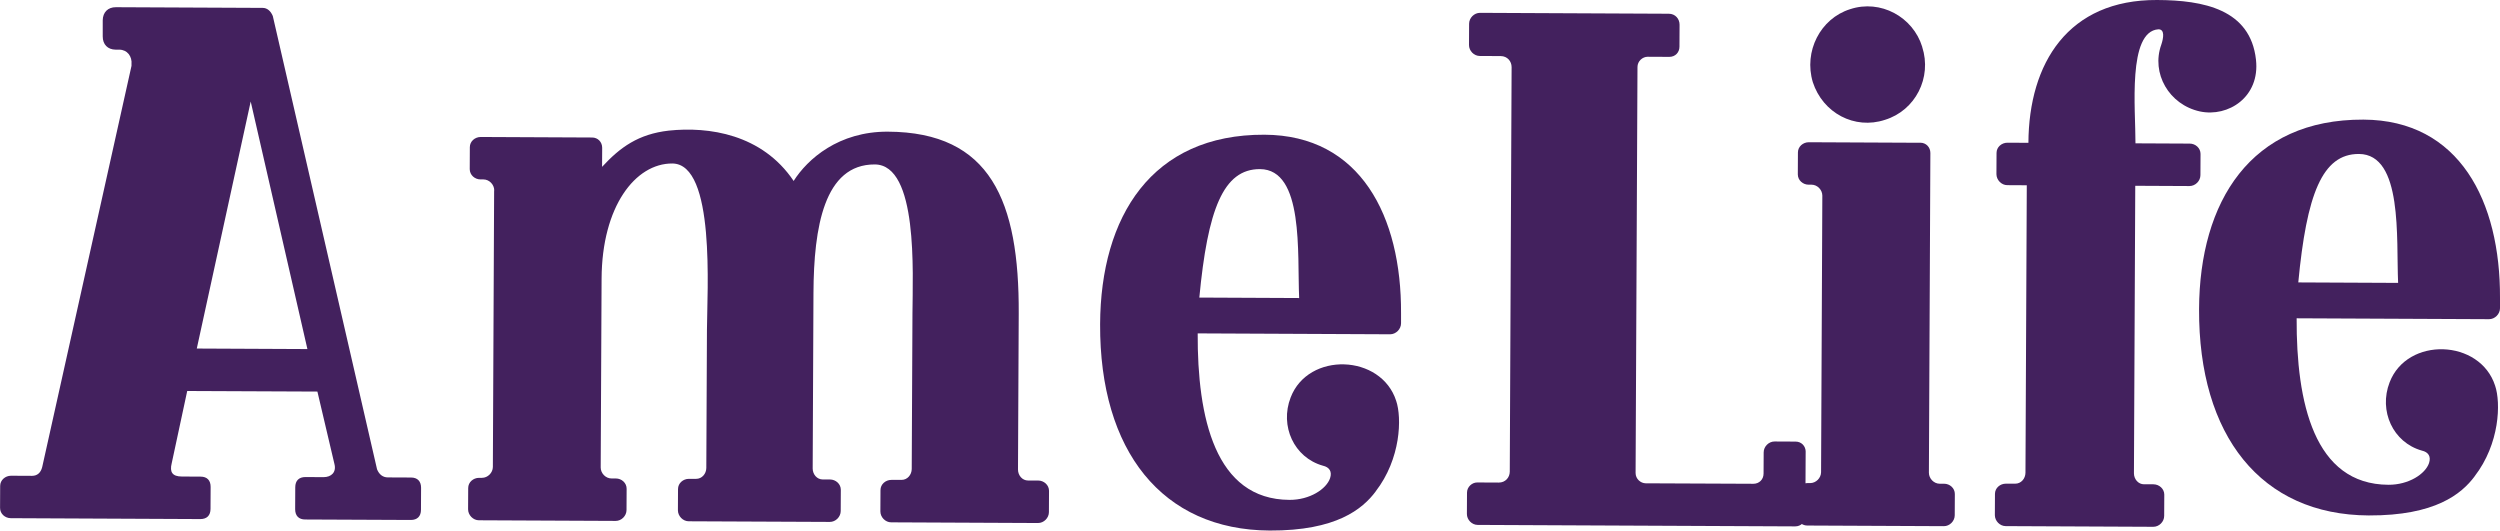
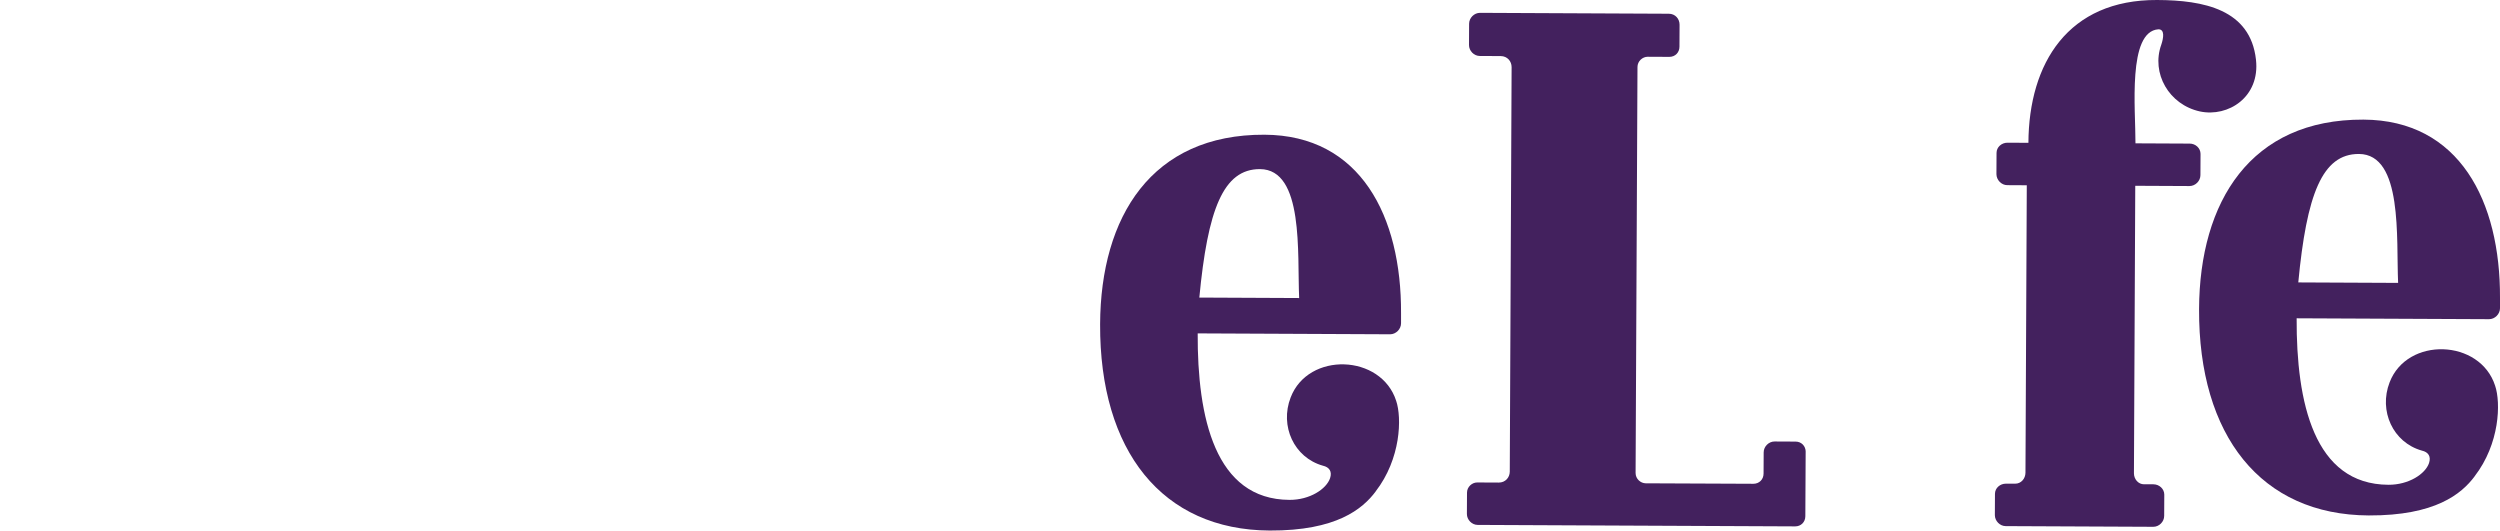
<svg xmlns="http://www.w3.org/2000/svg" id="Camada_2" data-name="Camada 2" viewBox="0 0 475.27 100.86">
  <defs>
    <style>      .cls-1 {        fill: #43215e;      }    </style>
  </defs>
  <g id="Camada_1-2" data-name="Camada 1">
    <g>
-       <path class="cls-1" d="M51.86,3.04l19.82,86.18c.4.98,1.09,1.53,2.05,1.54l4.4.02c1.24,0,1.92.71,1.92,1.96l-.02,4.17c0,1.25-.7,1.94-1.93,1.94l-20.07-.09c-1.24,0-1.92-.71-1.92-1.96l.02-4.17c0-1.25.7-1.94,1.93-1.94l3.44.02c1.51,0,2.48-.96,2.08-2.49l-3.24-13.78-24.75-.11-2.95,13.75c-.42,1.67.13,2.5,1.91,2.51l3.58.02c1.24,0,1.92.71,1.91,1.96l-.02,4.17c0,1.25-.69,1.94-1.93,1.94l-36.03-.17c-1.1,0-2.06-.84-2.05-1.96l.02-4.17c0-1.11.97-1.94,2.07-1.94l3.99.02c.96,0,1.65-.55,1.93-1.66L25,12.52v-.28c.15-1.53-.81-2.79-2.32-2.8h-.69c-1.51-.01-2.47-.99-2.46-2.52v-3.06c.02-1.53.99-2.5,2.5-2.49l27.91.13c.83,0,1.51.56,1.92,1.54ZM37.4,66.26l21.04.1-10.78-47.06-10.25,46.96Z" />
-       <path class="cls-1" d="M93.96,36.2c0-1.11-.95-2.09-2.05-2.09h-.55c-1.1,0-2.06-.84-2.06-1.96l.02-4.17c0-1.11.97-1.94,2.07-1.94l21.17.1c1.1,0,1.92.85,1.92,1.96l-.02,3.62c3.45-3.74,6.9-6.23,12.68-6.89,7.57-.8,17.73.64,23.74,9.57,2.63-4.16,8.57-9.42,17.92-9.37,19.53.09,24.97,13.19,24.87,34.6l-.14,29.63c0,1.11.81,2.09,1.92,2.09h1.92c1.1.01,2.06.86,2.06,1.97l-.02,4.04c0,1.11-.97,2.08-2.08,2.07l-27.91-.13c-1.1,0-2.06-.98-2.05-2.09l.02-4.04c0-1.11.97-1.94,2.07-1.94h1.93c1.1.01,1.93-.96,1.94-2.07l.14-29.63c.04-7.65,1.09-28.23-7.16-28.27-9.62-.04-11.6,11.91-11.66,24.42l-.15,33.38c0,1.11.81,2.09,1.92,2.09h1.37c1.1.01,2.06.85,2.06,1.96l-.02,4.04c0,1.11-.97,2.08-2.08,2.07l-26.81-.12c-1.1,0-2.06-.98-2.06-2.09l.02-4.04c0-1.11.97-1.94,2.07-1.94h1.37c1.1.01,1.93-.96,1.94-2.07l.12-26.28c.03-7.24,1.66-31.57-6.59-31.6-7.01-.03-13.38,8.14-13.44,21.91l-.17,35.88c0,1.11.95,2.09,2.06,2.09h.82c1.1,0,2.06.85,2.05,1.96l-.02,4.04c0,1.11-.97,2.08-2.07,2.07l-25.99-.12c-1.1,0-2.06-.98-2.06-2.09l.02-4.04c0-1.11.97-1.94,2.07-1.94h.55c1.1,0,2.06-.96,2.07-2.07l.24-52.57Z" />
      <path class="cls-1" d="M261.52,93.44c-2.49,3.32-7.46,7.47-20.11,7.42-20.49-.09-32.38-15.17-32.27-39.23.09-20.45,9.8-36.11,31.24-36.02,18.29.08,26.05,15.56,25.97,33.91v1.95c-.01,1.12-.98,2.08-2.08,2.08l-36.58-.17c-.07,15.99,3.29,31.58,17.45,31.65,3.85.02,7.02-2.05,7.72-4.13.41-1.26-.13-2.09-1.37-2.37-5.5-1.55-8.22-7.55-6.13-12.96,3.34-8.75,17.22-8.27,20.07.65,1.08,3.2.91,10.99-3.93,17.23ZM228,56.57l18.98.09c-.38-8.48.94-24.47-7.45-24.51-7.01-.03-9.94,7.75-11.53,24.43Z" />
      <path class="cls-1" d="M343.27,85.89l-.06,12.24c0,1.12-.83,1.94-1.93,1.94l-60.36-.28c-1.1,0-2.06-.98-2.05-2.09l.02-4.04c0-1.11.97-1.94,1.93-1.94l4.12.02c1.24,0,2.07-.96,2.08-2.07l.35-76.91c0-1.12-.82-2.09-2.06-2.1l-3.99-.02c-1.1,0-2.06-.98-2.05-2.09l.02-4.03c0-1.12.97-2.08,2.07-2.08l35.89.17c1.24,0,2.06.98,2.05,2.1l-.02,4.17c0,1.11-.83,1.94-1.93,1.93l-4.12-.02c-.96,0-1.93.83-1.93,1.94l-.36,77.19c0,1.12.95,1.95,1.92,1.96l20.48.09c1.1,0,1.93-.82,1.93-1.94l.02-4.03c0-1.11.97-2.08,2.08-2.07l3.99.02c1.1,0,1.92.84,1.92,1.96Z" />
-       <path class="cls-1" d="M365.06,27.13c1.1,0,1.92.85,1.92,1.96l-.28,60.78c0,1.11.95,2.09,2.05,2.09h.83c1.1,0,2.06.85,2.05,1.96l-.02,4.04c0,1.11-.97,2.08-2.07,2.07l-25.99-.12c-1.1,0-2.06-.98-2.06-2.09l.02-4.04c0-1.11.97-1.94,2.07-1.94h.55c1.1,0,2.06-.96,2.07-2.07l.24-52.57c0-1.11-.95-2.09-2.05-2.09h-.55c-1.1,0-2.06-.84-2.06-1.96l.02-4.17c0-1.11.97-1.94,2.07-1.94l21.17.1ZM365.42,8.91c1.9,5.85-1.29,12.09-7.07,13.87-5.79,1.92-11.82-1.31-13.72-7.16-1.76-5.85,1.43-12.09,7.08-13.87,5.79-1.92,11.96,1.45,13.72,7.16Z" />
-       <path class="cls-1" d="M428.88,11.36c.79,7.09-5.28,10.96-10.64,9.83-5.91-1.28-9.32-7.28-7.36-12.7.42-1.25.7-2.92-.54-2.92-5.92.39-4.34,15.28-4.37,21.68l10.31.05c1.1,0,2.06.85,2.06,1.96l-.02,4.03c0,1.12-.97,2.08-2.08,2.08l-10.31-.05-.25,54.66c0,1.11.82,2.09,1.92,2.09h1.79c1.1.01,2.06.86,2.06,1.97l-.02,4.04c0,1.11-.97,2.08-2.08,2.07l-28.05-.13c-1.1,0-2.06-.98-2.06-2.09l.02-4.04c0-1.11.97-1.94,2.07-1.94h1.79c1.1.01,1.93-.96,1.94-2.07l.25-54.66-3.71-.02c-1.1,0-2.06-.98-2.06-2.1l.02-4.03c0-1.11.97-1.94,2.07-1.94l3.99.02C385.7,11.99,393.17-.08,410.09,0c8.8.04,17.73,1.75,18.79,11.35Z" />
+       <path class="cls-1" d="M428.88,11.36c.79,7.09-5.28,10.96-10.64,9.83-5.91-1.28-9.32-7.28-7.36-12.7.42-1.25.7-2.92-.54-2.92-5.92.39-4.34,15.28-4.37,21.68l10.31.05c1.1,0,2.06.85,2.06,1.96l-.02,4.03c0,1.12-.97,2.08-2.08,2.08l-10.31-.05-.25,54.66c0,1.11.82,2.09,1.92,2.09h1.79c1.1.01,2.06.86,2.06,1.97l-.02,4.04c0,1.11-.97,2.08-2.08,2.07l-28.05-.13c-1.1,0-2.06-.98-2.06-2.09l.02-4.04c0-1.11.97-1.94,2.07-1.94h1.79c1.1.01,1.93-.96,1.94-2.07l.25-54.66-3.71-.02c-1.1,0-2.06-.98-2.06-2.1l.02-4.03c0-1.11.97-1.94,2.07-1.94l3.99.02C385.7,11.99,393.17-.08,410.09,0c8.8.04,17.73,1.75,18.79,11.35" />
      <path class="cls-1" d="M470.44,90.57c-2.49,3.32-7.46,7.47-20.11,7.42-20.49-.09-32.38-15.17-32.27-39.23.09-20.45,9.8-36.11,31.24-36.02,18.29.08,26.05,15.56,25.97,33.91v1.95c-.01,1.12-.98,2.08-2.08,2.08l-36.58-.17c-.07,15.99,3.29,31.58,17.45,31.65,3.85.02,7.02-2.05,7.72-4.13.41-1.26-.13-2.09-1.37-2.37-5.5-1.55-8.22-7.55-6.13-12.96,3.34-8.75,17.22-8.27,20.07.65,1.08,3.2.91,10.99-3.93,17.23ZM436.92,53.69l18.98.09c-.38-8.48.94-24.47-7.45-24.51-7.01-.03-9.94,7.75-11.53,24.43Z" />
    </g>
  </g>
</svg>